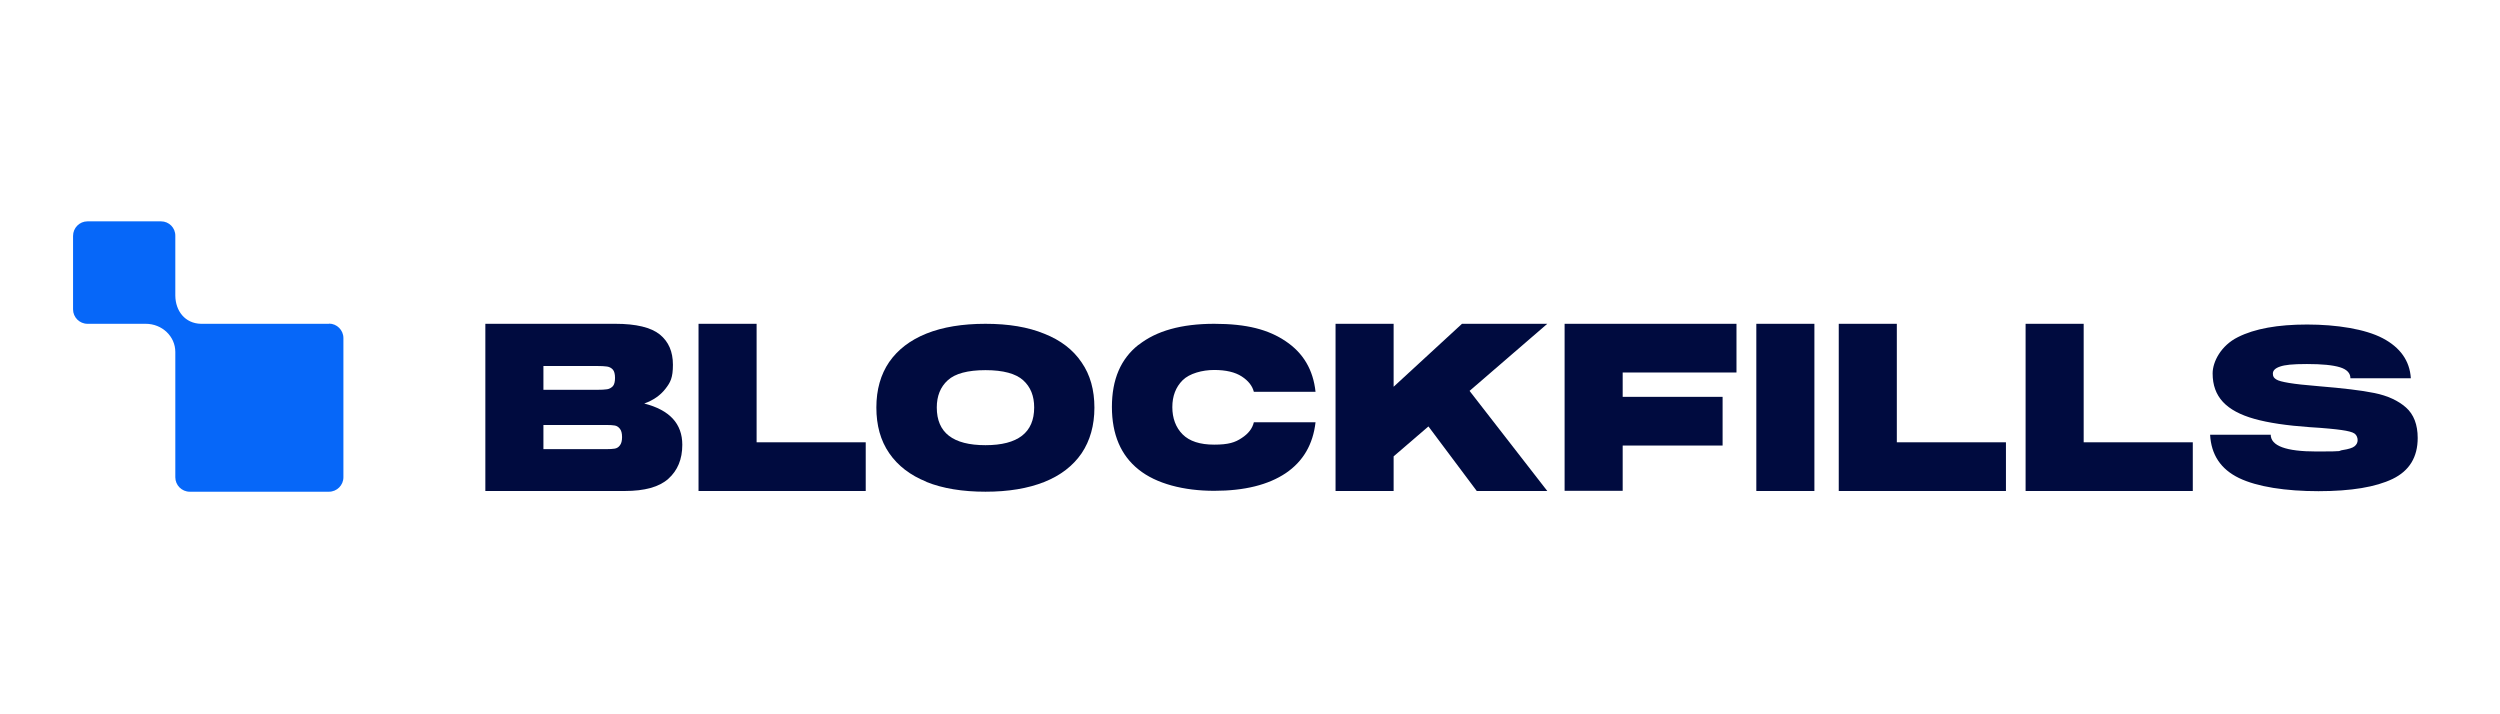
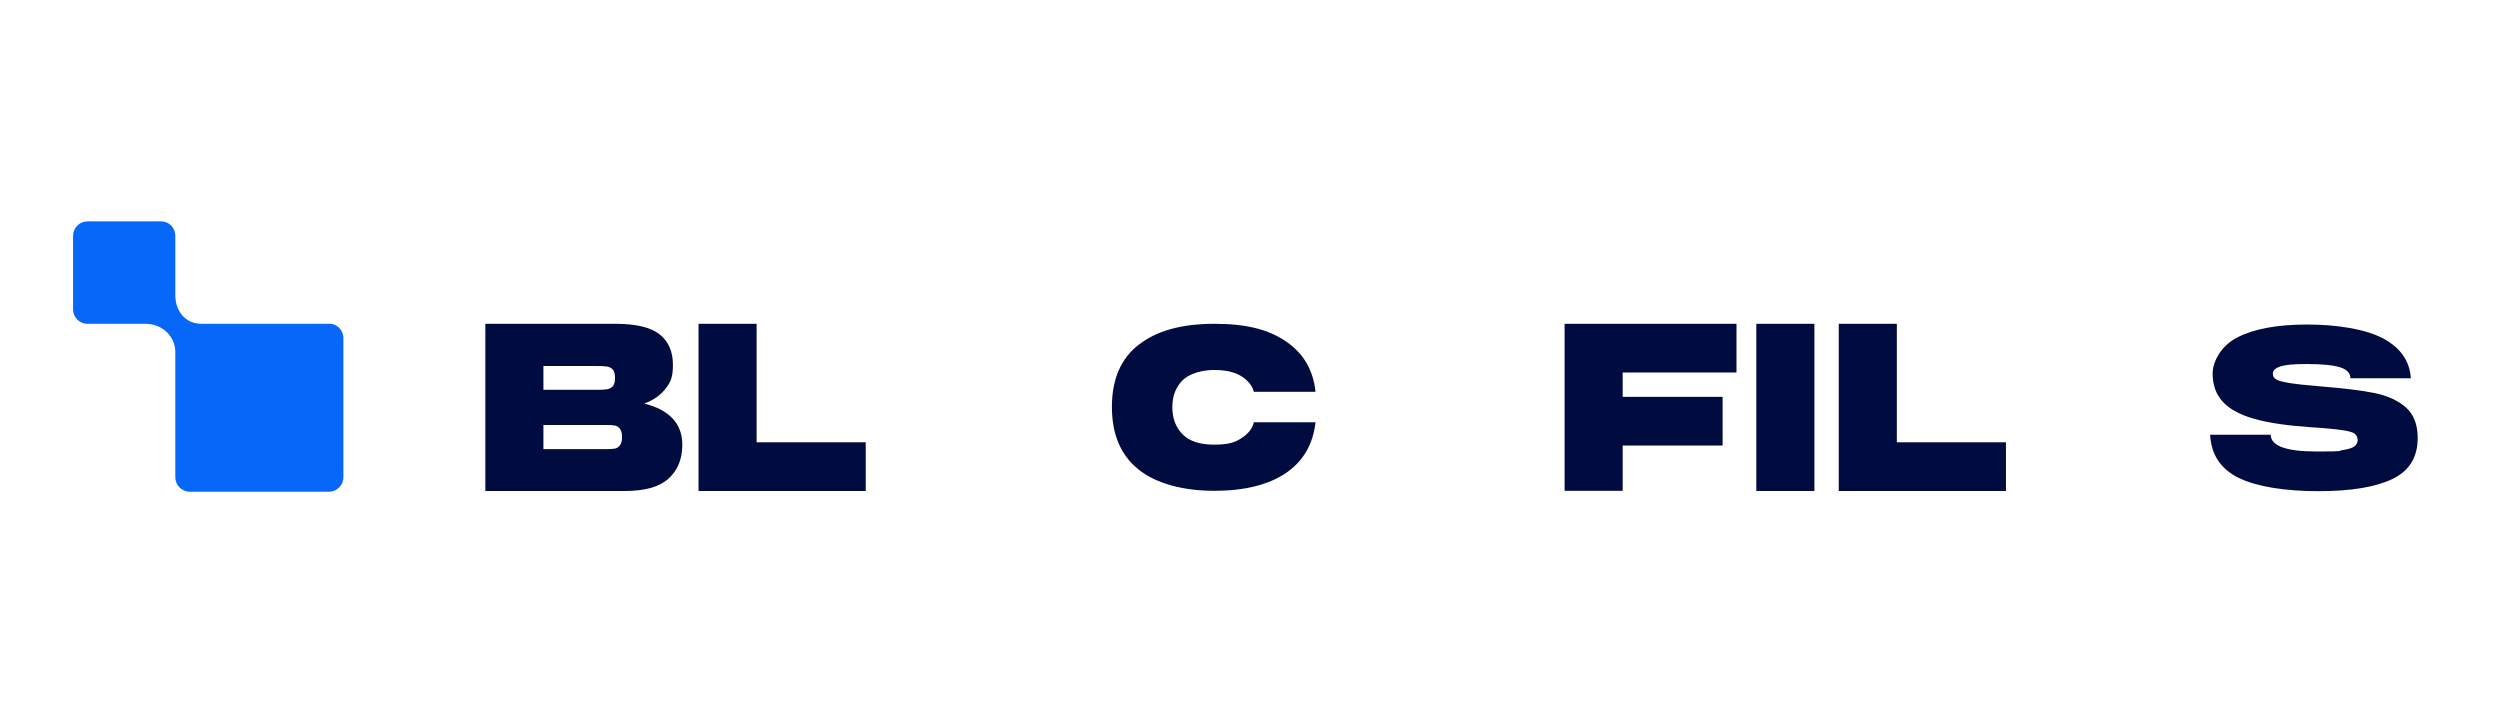
<svg xmlns="http://www.w3.org/2000/svg" width="140" height="40" viewBox="0 0 140 40" version="1.1">
  <g transform="translate(4,12.396) scale(0.101)">
    <path class="st0" d="M338.7,123.9c0,8-2.6,14.2-7.7,18.8s-13.2,6.8-24.2,6.8h-77.3V56.8h72.1c11.5,0,19.7,2,24.6,5.9,4.9,4,7.3,9.5,7.3,16.8s-1.4,9.8-4.2,13.4c-2.8,3.6-6.7,6.3-11.7,8.1,14.1,3.6,21.1,11.2,21.1,22.9h0ZM261.7,80v13.4h29.6c2.5,0,4.4-.1,5.7-.3s2.3-.8,3.2-1.7c.8-.9,1.2-2.5,1.2-4.6s-.4-3.7-1.2-4.6c-.8-.9-1.9-1.5-3.2-1.7-1.3-.2-3.2-.3-5.7-.3h-29.6ZM296.5,126.3c2.1,0,3.6-.1,4.8-.3,1.1-.2,2.1-.8,2.8-1.8.8-1,1.2-2.5,1.2-4.6s-.4-3.6-1.2-4.6c-.8-1-1.7-1.6-2.8-1.8-1.1-.2-2.7-.3-4.8-.3h-34.8v13.4h34.8Z" />
    <path class="st0" d="M379.9,56.8v65.7h60.5v27h-92.7V56.8h32.2Z" />
-     <path class="st0" d="M474.1,144.4c-9-3.6-15.9-8.9-20.7-15.9-4.8-7-7.1-15.4-7.1-25.3s2.4-18.3,7.1-25.2c4.8-6.9,11.7-12.2,20.7-15.8,9-3.6,19.9-5.4,32.7-5.4s23.6,1.8,32.6,5.5c9.1,3.6,16,8.9,20.7,15.9,4.8,6.9,7.1,15.3,7.1,25.1s-2.4,18.3-7.1,25.3c-4.8,7-11.7,12.3-20.7,15.9-9.1,3.6-19.9,5.4-32.6,5.4s-23.7-1.8-32.7-5.4h0ZM533.8,103.2c0-6.4-2-11.4-6.1-15.1-4.1-3.7-11.1-5.6-20.9-5.6s-16.9,1.9-20.9,5.6c-4.1,3.7-6.1,8.8-6.1,15.1,0,14,9,20.9,27,20.9s27-7,27-20.9Z" />
    <path class="st0" d="M591.7,68.5c9.8-7.8,23.8-11.7,41.9-11.7s30.1,3.2,39.7,9.7c9.7,6.5,15.2,15.8,16.5,28h-34.2c-.8-3.2-3-6.1-6.7-8.5-3.7-2.4-8.8-3.6-15.3-3.6s-13.7,1.9-17.5,5.7c-3.8,3.8-5.7,8.8-5.7,14.9s1.9,11.3,5.7,15.1c3.8,3.8,9.6,5.7,17.5,5.7s11.6-1.2,15.3-3.7c3.7-2.4,5.9-5.3,6.7-8.7h34.2c-1.4,12.3-6.9,21.7-16.5,28.2-9.7,6.5-22.9,9.8-39.7,9.8s-32.1-3.9-41.9-11.8c-9.8-7.8-14.8-19.4-14.8-34.7s4.9-26.7,14.8-34.5h0Z" />
-     <path class="st0" d="M770.9,56.8h47.4l-43.1,37.2,43.1,55.5h-39.1l-26.8-35.8-19.3,16.6v19.2h-32.2V56.8h32.2v34.9l37.9-34.9Z" />
    <path class="st0" d="M923.2,56.8v27h-63.1v13.5h55.4v27h-55.4v25.1h-32.2V56.8h95.3Z" />
    <path class="st0" d="M934.2,56.8h32.2v92.7h-32.2V56.8Z" />
    <path class="st0" d="M1012.1,56.8v65.7h60.5v27h-92.7V56.8h32.2Z" />
-     <path class="st0" d="M1115.7,56.8v65.7h60.5v27h-92.7V56.8h32.2Z" />
    <path class="st0" d="M1219.4,118.2c0,6.3,8.5,9.4,25.4,9.4s11.2-.3,14.5-.8c3.3-.5,5.5-1.2,6.6-2.1,1.1-.9,1.7-2,1.7-3.4s-.6-2.9-1.8-3.7c-1.2-.8-3.6-1.4-7.1-1.9-3.5-.5-9.4-1.1-17.8-1.6-12.6-.9-22.8-2.4-30.6-4.6-7.8-2.2-13.6-5.3-17.4-9.4-3.8-4.1-5.7-9.3-5.7-15.8s4.7-15.5,14-20.1c9.3-4.7,22.1-7,38.4-7s32.2,2.5,41.9,7.6c9.7,5.1,15,12.5,15.6,22.2h-33.5c0-2.8-1.9-4.9-5.8-6.1-3.9-1.2-10-1.8-18.3-1.8s-12.3.5-14.9,1.4c-2.7.9-4,2.2-4,3.9s.6,2.4,1.8,3.2c1.2.8,3.6,1.4,7.2,2,3.6.6,9,1.2,16.4,1.8,13.4,1.1,23.7,2.3,31,3.8s13.1,4.2,17.4,8c4.3,3.8,6.5,9.5,6.5,16.9,0,10.6-4.6,18.2-13.9,22.7-9.3,4.5-23,6.8-41.1,6.8s-34-2.4-44.1-7.3c-10.1-4.9-15.4-12.9-16-24h33.5,0Z" />
    <path class="st1" d="M142.8,56.8h-71c-8.8-.2-14.1-7.1-14.2-15.6V8.1C57.7,3.6,54.1,0,49.7,0H8.9C4.5,0,.9,3.6.9,8.1v40.7c0,4.4,3.6,8,8,8h5.2s27.1,0,27.1,0c9.1,0,16.4,7,16.4,15.6v69.5c0,4.4,3.6,8,8,8h77.2c4.4,0,8-3.6,8-8v-77.2c0-4.4-3.6-8-8-8h0Z" />
  </g>
  <defs>
    <style>
      .st0 {
        fill: #000b3f;
      }

      .st1 {
        fill: #0667f9;
      }
    </style>
  </defs>
</svg>